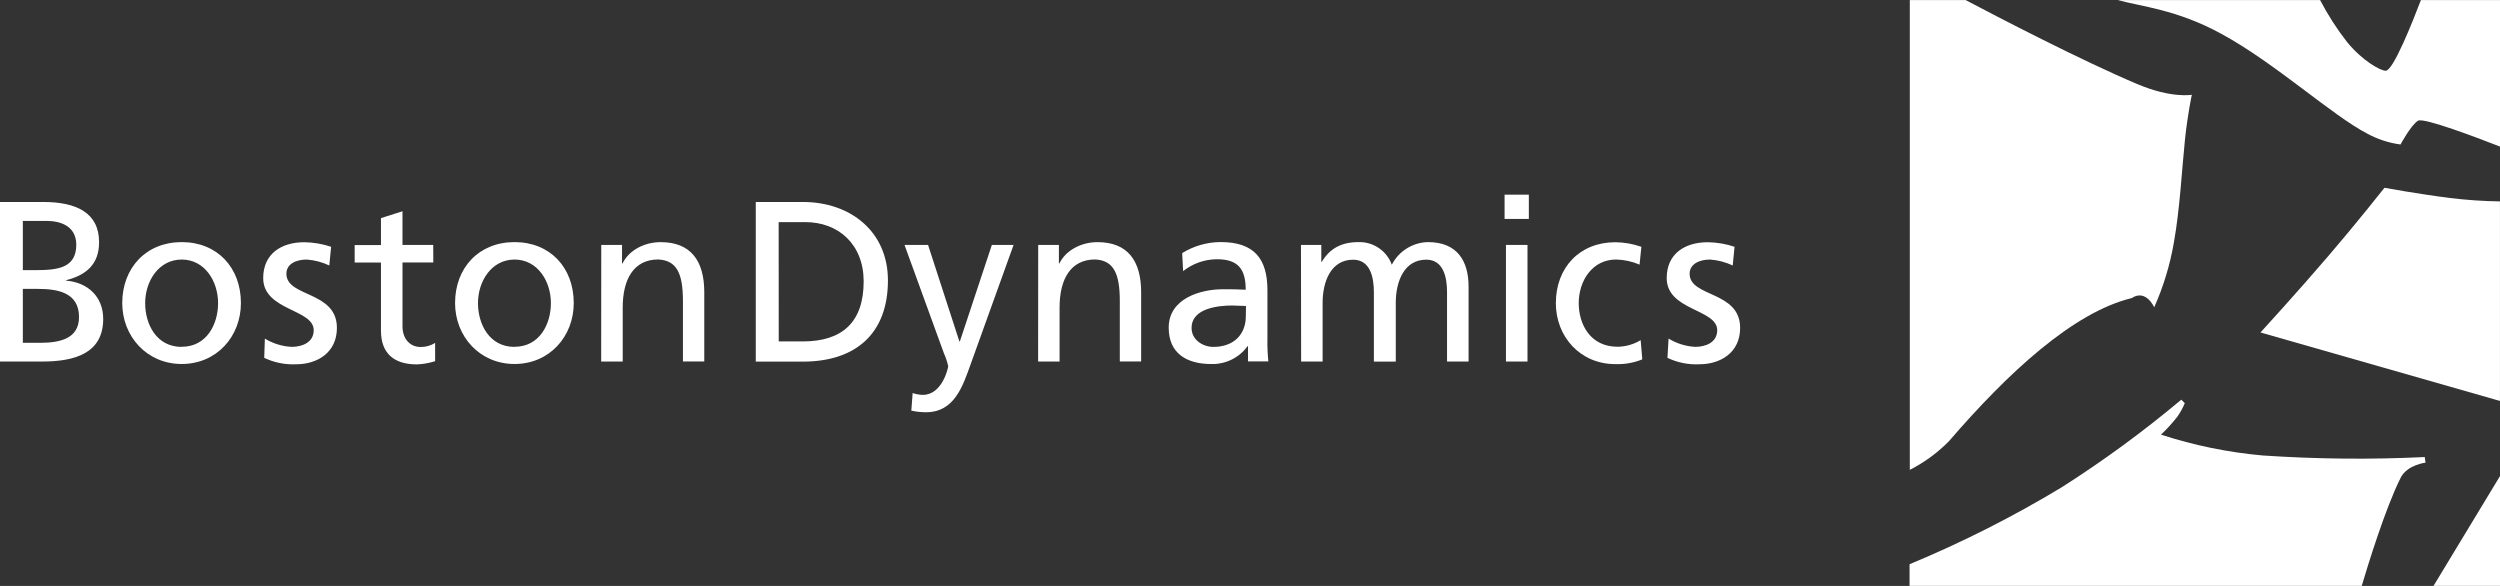
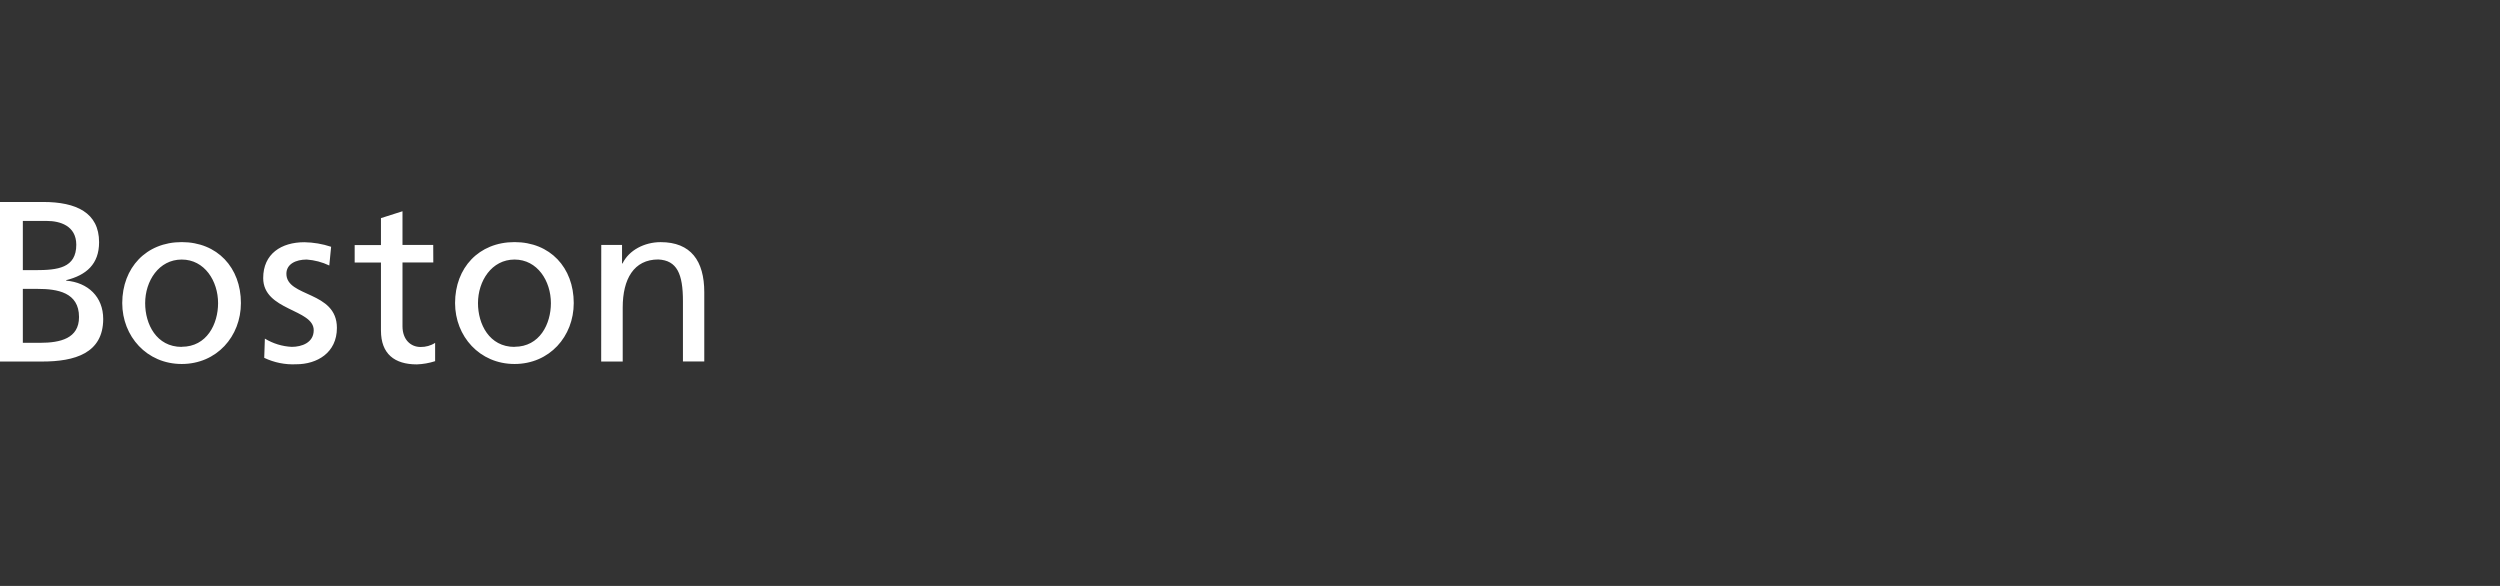
<svg xmlns="http://www.w3.org/2000/svg" viewBox="0 0 630.51 147.77" version="1.1" height="147.77" width="630.51" data-sanitized-data-name="Layer 1" data-name="Layer 1" id="Layer_1">
  <rect x="0" y="0" width="630.51" height="147.77" fill="#333333" stroke="none" />
  <defs>
    <style>
      .cls-1 {
        fill-rule: evenodd;
      }

      .cls-1, .cls-2 {
        fill: #fff;
        stroke-width: 0px;
      }
    </style>
  </defs>
-   <path d="M539.08,21.23c-14.3-6.05-35.56-17.1-43.33-21.21h-14.09v118.48c3.67-1.87,7.02-4.32,9.9-7.26,14.73-17.1,31.26-32.47,46.06-36.06,3.63-2.38,5.68,2.33,5.68,2.33,2.34-5.26,4.01-10.78,4.98-16.45,1.5-8.43,1.99-18.21,2.77-25.77.67-6.5,1.74-11.39,1.74-11.39,0,0-5.12.96-13.71-2.68h0ZM610.56.02c-2.14,5.62-6.95,17.7-8.84,17.82-1.18.09-5.79-2.37-9.75-7.2-2.6-3.32-4.88-6.88-6.83-10.62h-51c5.56,1.58,14.82,2.33,26.09,8.51,13.66,7.42,27.97,20.62,36.84,25.19,2.59,1.41,5.43,2.33,8.35,2.72,0,0,2.65-4.94,4.42-6,1.45-.87,15.63,4.56,20.67,6.53V.02h-19.95Z" class="cls-1" />
-   <path d="M570.64,114.87c-8.71-.78-17.31-2.54-25.63-5.25,1.48-1.4,2.86-2.91,4.11-4.51.76-1.07,1.39-2.22,1.89-3.43l-.88-.88c-9.58,8.03-19.68,15.43-30.23,22.14-12.27,7.4-25.07,13.87-38.3,19.36v5.46h114.04c1.5-5.05,5.98-19.68,9.84-27.31,1.61-3.2,6.24-3.77,6.24-3.77l-.18-1.41c-13.63.66-27.28.52-40.9-.4h0ZM617.8,49.92c-7.69-.96-16.43-2.56-16.43-2.56,0,0-6.75,8.57-13.98,17-8.33,9.73-17.29,19.49-17.29,19.49l60.4,17.27v-50.32c-4.25-.07-8.49-.36-12.71-.87h0ZM630.51,147.75v-27.68l-16.76,27.68h16.76Z" class="cls-1" />
  <g>
    <path d="M66.8,85.4c2.06,1.25,4.39,1.97,6.79,2.08,2.49,0,5.53-1.04,5.53-4.2,0-5.38-12.74-4.9-12.74-13.15,0-6.12,4.57-9.04,10.38-9.04,2.29.04,4.57.42,6.75,1.15l-.46,4.72c-1.78-.85-3.72-1.36-5.69-1.5-2.77,0-5.13,1.15-5.13,3.58,0,5.99,12.74,4.27,12.74,13.66,0,6.28-5.01,9.17-10.26,9.17-2.78.14-5.55-.42-8.07-1.62l.16-4.85ZM101.49,61.78h7.77l.02,4.41h-7.77v16.08c0,3.4,2.08,5.24,4.55,5.24,1.3.02,2.59-.33,3.68-1.04v4.62c-1.5.48-3.05.76-4.62.81-5.61,0-9.04-2.64-9.04-8.53v-17.15h-6.63v-4.41h6.63v-6.8l5.43-1.73v8.51h-.02ZM45.83,61.06c8.97,0,14.93,6.42,14.93,15.37,0,8.43-6.12,15.37-14.93,15.37s-15-6.98-15-15.37c.02-8.88,6.01-15.37,15-15.37ZM129.77,61.06c8.97,0,14.93,6.42,14.93,15.37,0,8.43-6.12,15.37-14.93,15.37s-15-6.98-15-15.37c0-8.88,5.99-15.37,15-15.37ZM10.65,91.18H0v-40.24h10.89c8.35,0,14.1,2.7,14.1,10.15,0,5.53-3.23,8.3-8.3,9.57v.12c5.46.46,9.34,4.04,9.34,9.68-.02,8.64-7.17,10.72-15.39,10.72ZM157.05,91.18h-5.43l.02-29.4h5.24v4.67h.12c1.62-3.35,5.53-5.38,9.62-5.38,7.61,0,11,4.72,11,12.62v17.47h-5.38v-15.23c0-6.86-1.5-10.26-6.22-10.49-6.17,0-8.97,4.95-8.97,12.11v13.63ZM45.83,87.46c6.35,0,9.17-5.76,9.17-11,0-5.59-3.4-11-9.17-11s-9.22,5.41-9.22,11c0,5.27,2.82,11.03,9.22,11.03,0,0,0-.04,0-.04ZM129.77,87.46c6.35,0,9.17-5.76,9.17-11,0-5.59-3.4-11-9.17-11s-9.22,5.41-9.22,11c0,5.27,2.84,11.03,9.22,11.03v-.04ZM9.5,72.85h-3.74v13.61h4.32c5.13,0,9.85-1.09,9.85-6.5,0-6.24-5.48-7.1-10.43-7.1ZM11.81,55.72h-6.05v12.41h3.17c5.59,0,10.31-.51,10.31-6.42-.02-4.78-4.11-5.99-7.44-5.99Z" class="cls-2" />
-     <path d="M230.18,99.13c.83.28,1.69.44,2.56.46,4.85,0,6.4-6.7,6.4-7.26-.25-1.08-.58-2.12-1.04-3.12l-9.98-27.44h5.94l7.9,24.34h.12l8.07-24.34h5.48l-10.81,30.04c-2.03,5.66-4.14,12.16-11.3,12.16-1.23,0-2.49-.14-3.68-.41l.33-4.42ZM420.83,85.4c2.04,1.23,4.35,1.96,6.73,2.08,2.49,0,5.53-1.04,5.53-4.2,0-5.38-12.74-4.9-12.74-13.15,0-6.12,4.55-9.04,10.38-9.04,2.29.04,4.57.42,6.73,1.15l-.46,4.72c-1.8-.85-3.72-1.36-5.69-1.5-2.77,0-5.18,1.15-5.18,3.58,0,5.99,12.74,4.27,12.74,13.66,0,6.28-5.02,9.17-10.26,9.17-2.78.14-5.55-.42-8.07-1.62l.28-4.85ZM413.5,66.74c-1.87-.81-3.86-1.23-5.89-1.29-6.06,0-9.45,5.41-9.45,11,0,5.24,2.84,11,9.8,11,2.06-.02,4.07-.6,5.82-1.67l.41,4.85c-2.15.88-4.48,1.29-6.8,1.2-8.88,0-15-6.96-15-15.37,0-8.97,5.99-15.37,15-15.37,2.24.02,4.46.41,6.57,1.15l-.46,4.51ZM314.63,87.32c-2.12,2.91-5.52,4.58-9.11,4.49-6.35,0-10.77-2.77-10.77-9.17,0-7.39,8.07-9.69,13.66-9.69,2.13,0,3.63,0,5.76.12,0-5.13-1.85-7.69-7.26-7.69-3.1.02-6.1,1.08-8.53,3l-.23-4.55c2.91-1.8,6.26-2.77,9.69-2.78,8.43,0,11.81,4.16,11.81,12.16v12.18c-.05,1.92.04,3.84.23,5.76h-5.13v-3.84h-.12ZM202.49,91.2h-11.88v-40.26h11.88c11.93,0,21.45,7.39,21.45,19.78,0,13.48-8.2,20.48-21.45,20.48ZM385.24,91.18h-5.43v-29.4h5.43v29.4ZM267.25,91.18h-5.43l.02-29.4h5.22v4.67h.12c1.62-3.35,5.53-5.38,9.62-5.38,7.61,0,11,4.72,11,12.62v17.47h-5.38v-15.23c0-6.86-1.5-10.26-6.22-10.49-6.17,0-8.97,4.95-8.97,12.11v13.63h.02ZM333.58,91.18h-5.43l-.04-29.4h5.13v4.27h.12c2.03-3.4,4.95-4.99,9.31-4.99,3.72-.09,7.09,2.22,8.35,5.71,1.75-3.42,5.25-5.62,9.1-5.71,7.49,0,10.26,4.85,10.26,11.25v18.88h-5.43v-17.52c0-3.63-.86-8.18-5.24-8.18-5.53,0-7.69,5.41-7.69,10.89v14.82h-5.52v-17.52c0-3.63-.86-8.18-5.24-8.18-5.53,0-7.69,5.41-7.69,10.89v14.79h-.02ZM314.23,77.17c-1.15,0-2.31-.12-3.45-.12-2.93,0-10.26.46-10.26,5.66,0,3.12,3,4.78,5.48,4.78,5.36,0,8.2-3.35,8.2-7.69l.04-2.63ZM203.11,56.02h-6.73l.02,30.09h6.05c9.92,0,15.37-4.78,15.37-15.16-.02-9.39-6.42-14.93-14.7-14.93ZM385.58,55.21h-6.12v-6.12h6.12v6.12Z" class="cls-2" />
  </g>
</svg>